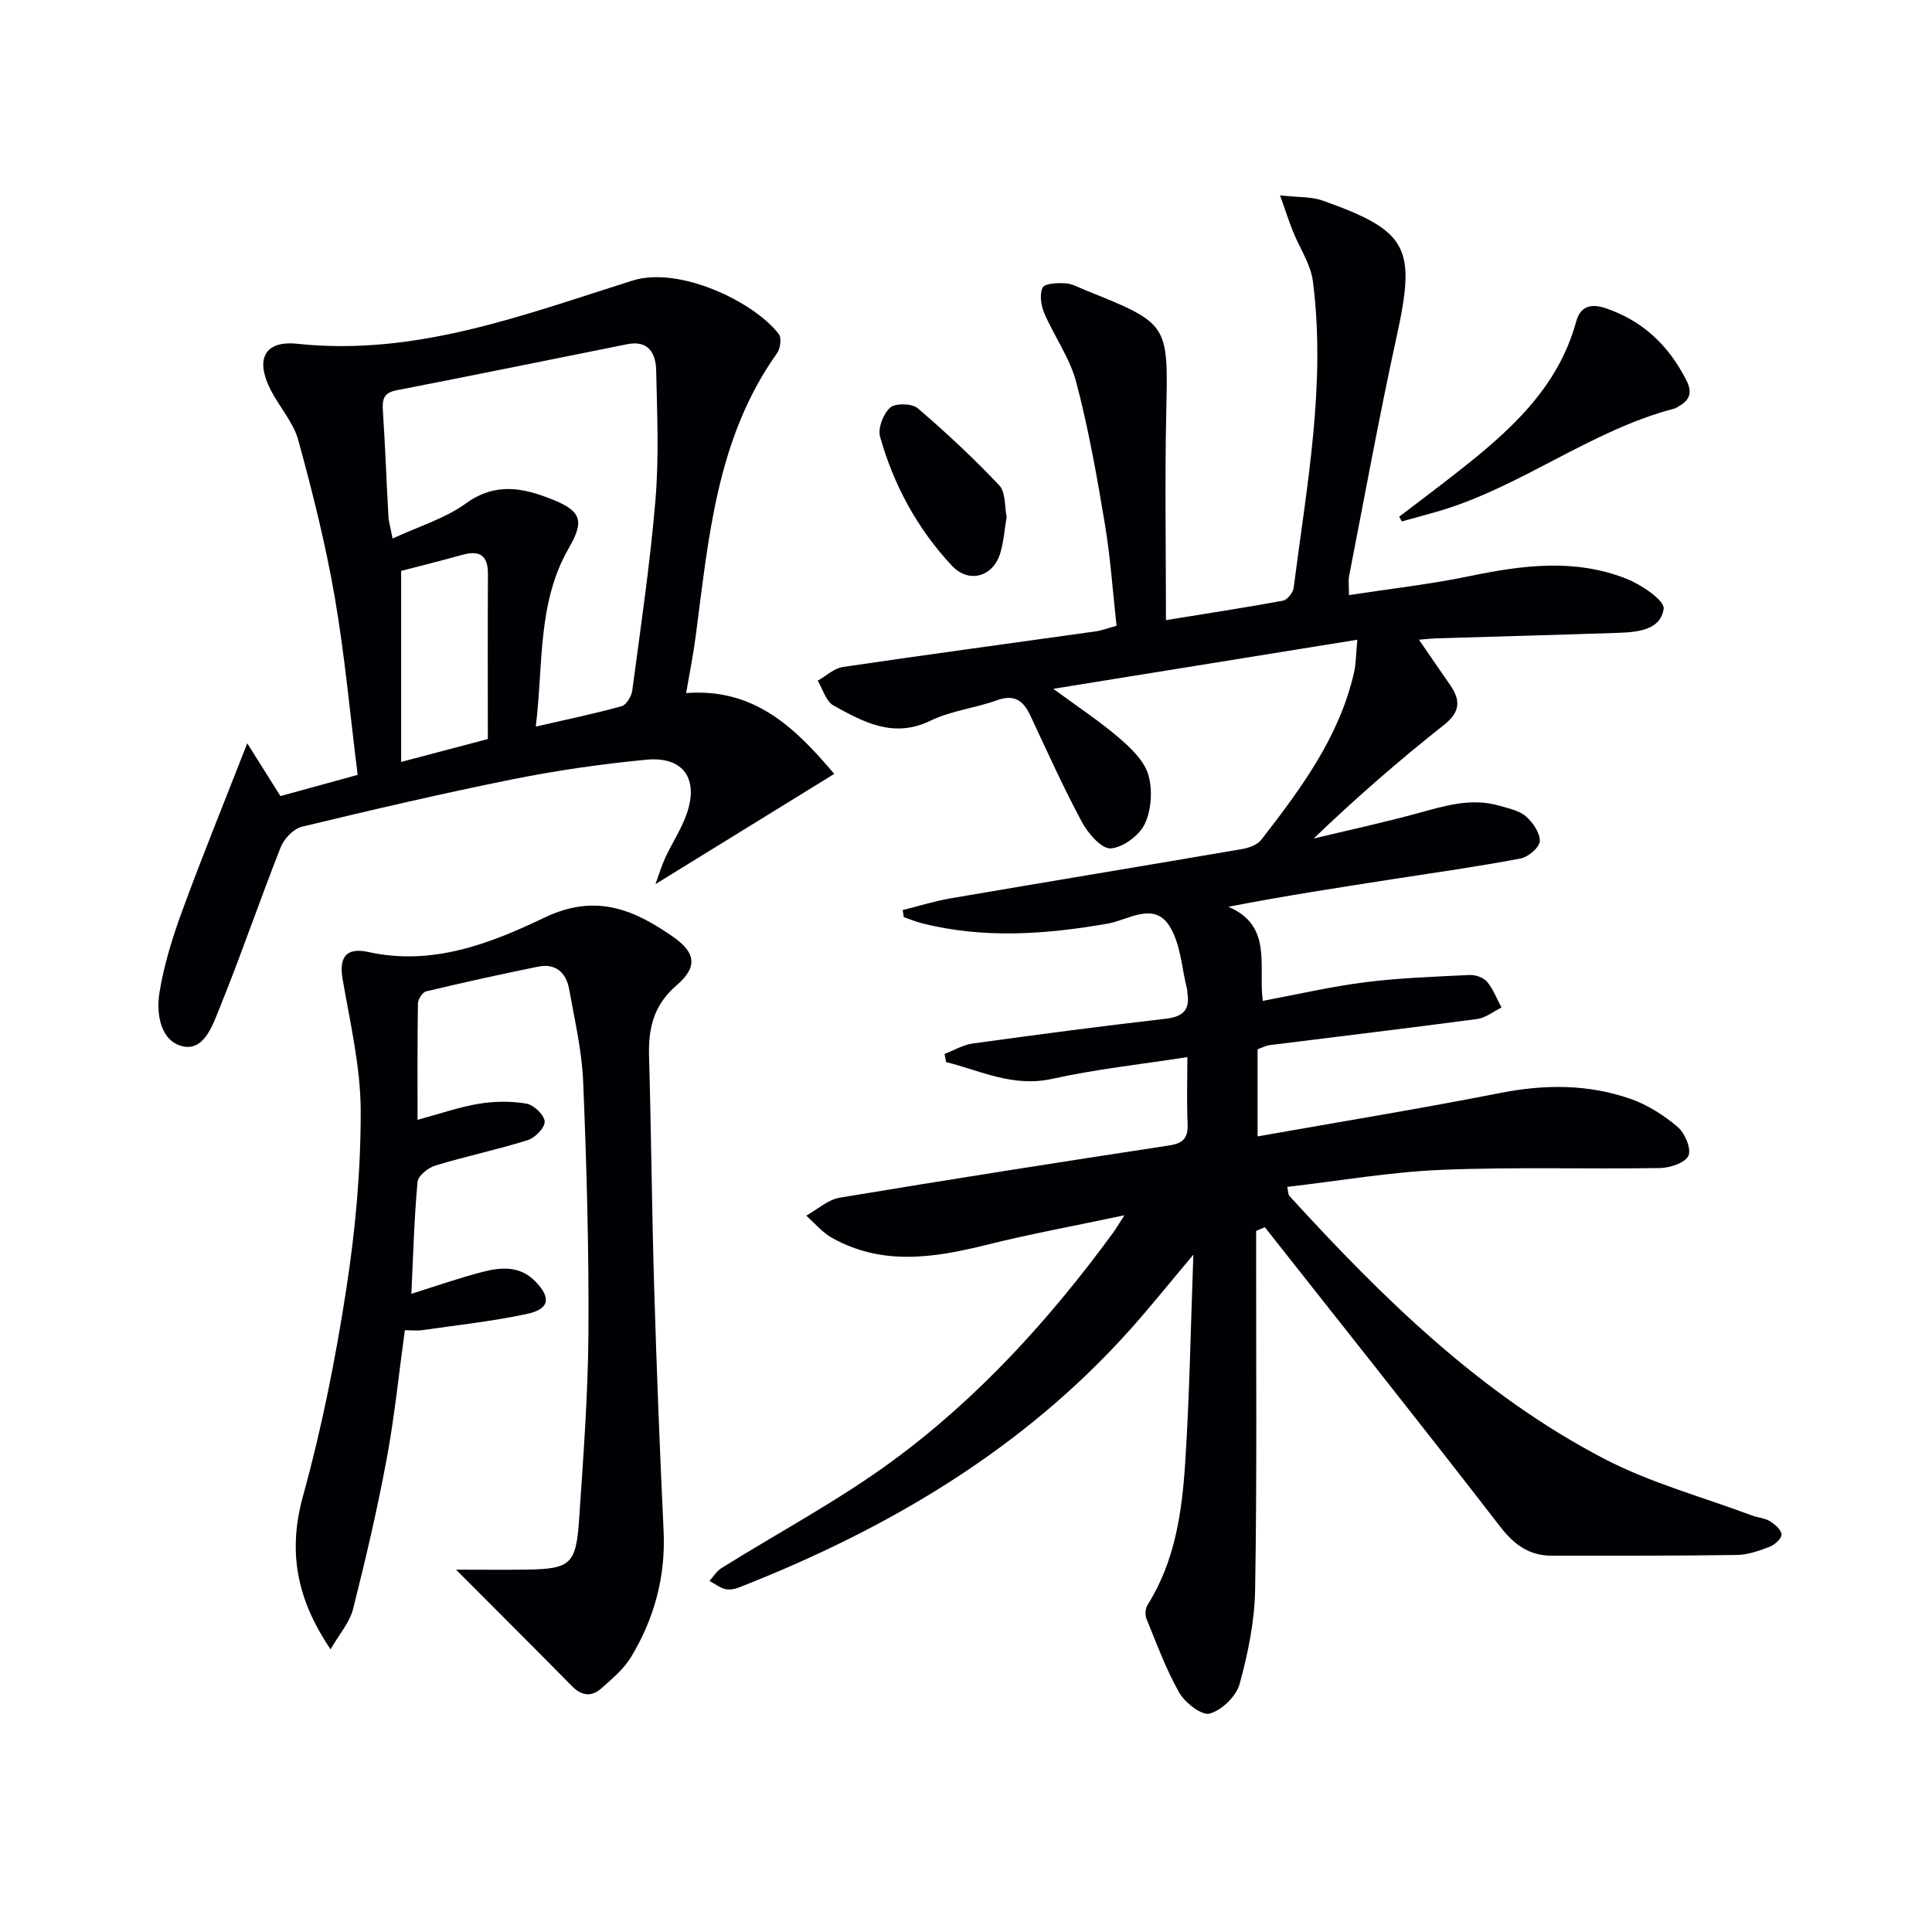
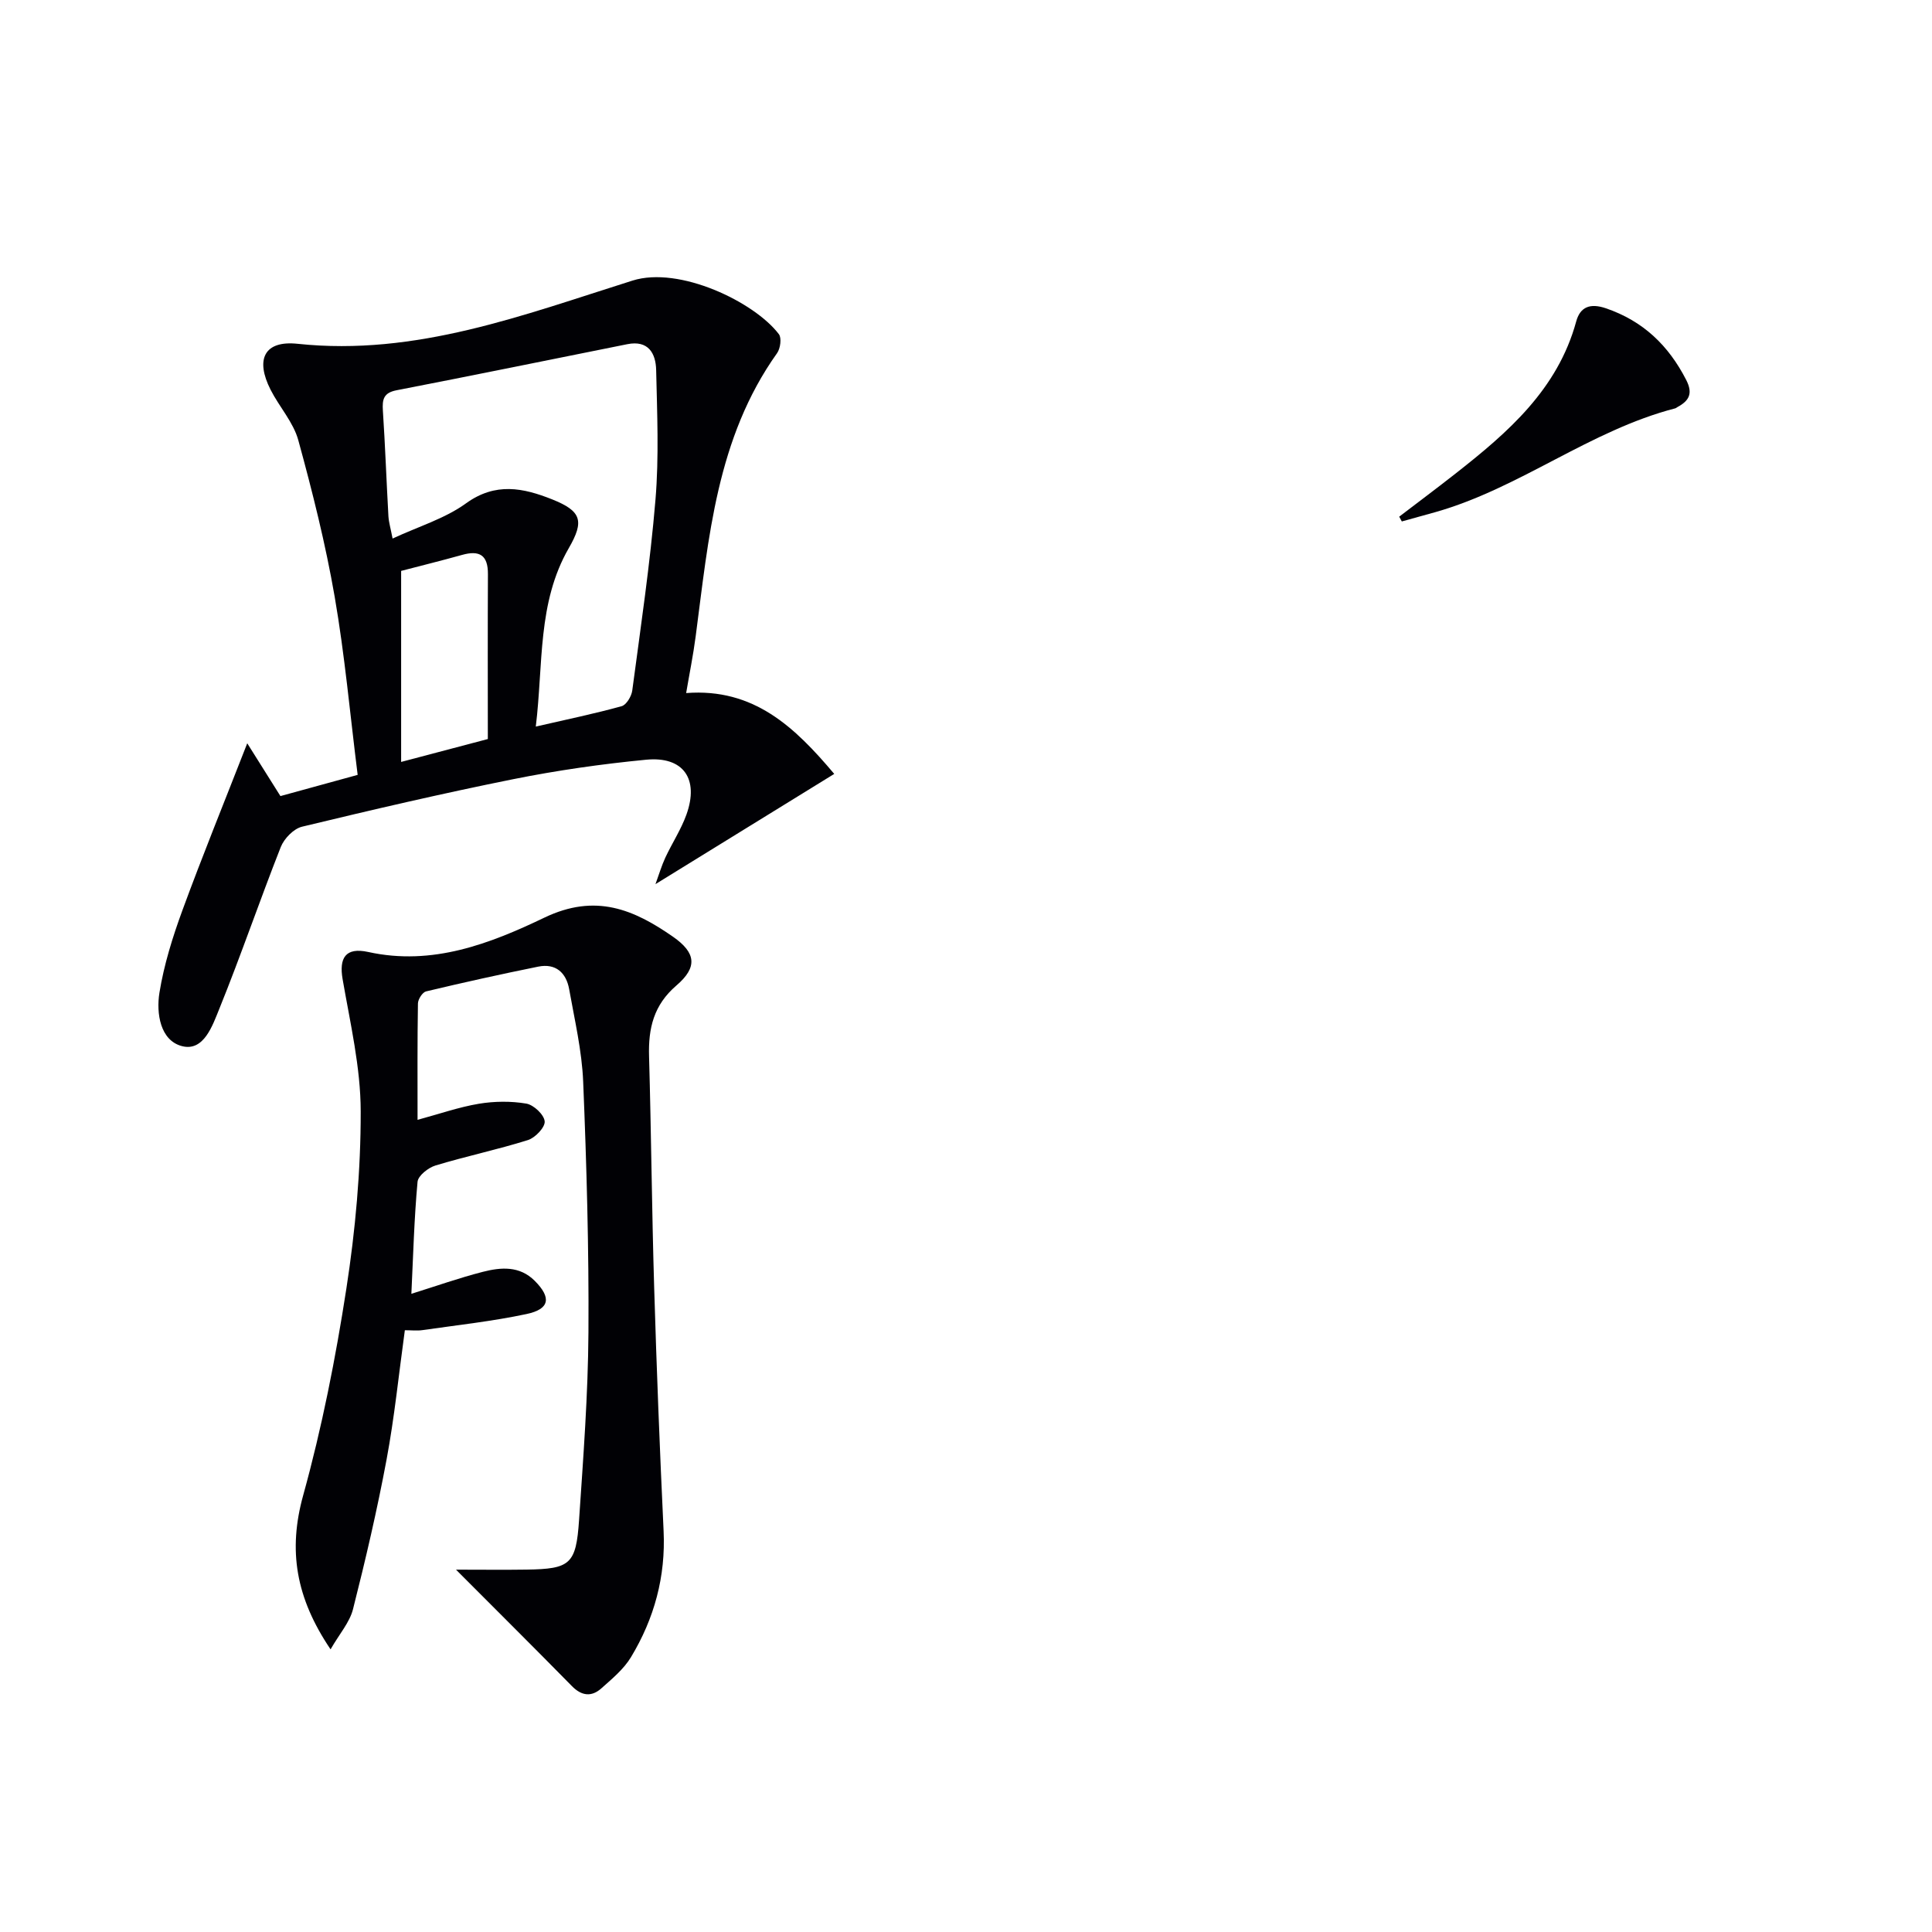
<svg xmlns="http://www.w3.org/2000/svg" enable-background="new 0 0 400 400" viewBox="0 0 400 400">
  <g fill="#010105">
-     <path d="m260.07 254.85v5.29c-.02 23 .18 45.99-.21 68.98-.11 6.55-1.47 13.19-3.21 19.53-.69 2.53-3.67 5.41-6.18 6.13-1.62.47-5.11-2.22-6.31-4.32-2.76-4.84-4.69-10.17-6.81-15.36-.32-.79-.22-2.08.23-2.8 5.71-9.05 7.15-19.29 7.81-29.56.9-13.89 1.12-27.82 1.68-42.97-4.9 5.81-8.88 10.8-13.13 15.55-22.28 24.87-50.17 41.27-80.9 53.33-.89.35-2.02.57-2.91.34-1.15-.29-2.17-1.09-3.24-1.68.82-.9 1.49-2.03 2.48-2.65 11.8-7.37 24.18-13.95 35.36-22.15 17.82-13.08 32.61-29.38 45.67-47.21.57-.78 1.06-1.61 2.4-3.69-10.36 2.2-19.54 3.87-28.58 6.13-10.87 2.71-21.59 4.35-31.95-1.45-2.01-1.12-3.58-3.04-5.35-4.6 2.3-1.28 4.48-3.31 6.93-3.72 22.74-3.79 45.51-7.35 68.3-10.83 2.98-.46 3.86-1.71 3.73-4.56-.2-4.46-.05-8.93-.05-13.72-9.7 1.51-18.94 2.5-27.96 4.5-8.11 1.8-14.8-1.66-21.99-3.47-.11-.56-.21-1.12-.32-1.69 1.95-.74 3.85-1.88 5.86-2.16 13.32-1.84 26.64-3.59 40-5.13 3.66-.42 5-1.97 4.4-5.46-.03-.16.02-.34-.02-.5-1.15-4.48-1.34-9.58-3.71-13.28-3.23-5.05-8.55-1.18-12.71-.45-12.91 2.25-25.72 3.17-38.57-.08-1.26-.32-2.46-.84-3.69-1.26-.08-.49-.16-.97-.23-1.46 3.33-.83 6.62-1.87 9.98-2.44 20.12-3.44 40.27-6.76 60.39-10.21 1.38-.24 3.08-.88 3.88-1.91 8.17-10.54 16.14-21.23 19.19-34.6.43-1.88.41-3.87.69-6.81-21.14 3.41-41.62 6.72-62.95 10.16 4.99 3.67 9.49 6.63 13.56 10.11 2.47 2.11 5.22 4.73 6.1 7.64.93 3.11.67 7.25-.69 10.18-1.12 2.41-4.55 4.96-7.09 5.11-1.92.11-4.7-3.13-5.96-5.48-3.84-7.15-7.18-14.58-10.63-21.94-1.45-3.11-3.25-4.58-6.94-3.25-4.51 1.63-9.5 2.16-13.77 4.23-7.66 3.72-13.87.29-20.08-3.14-1.56-.86-2.21-3.38-3.27-5.14 1.73-.98 3.38-2.56 5.22-2.84 17.41-2.57 34.85-4.91 52.27-7.36 1.29-.18 2.53-.66 4.38-1.16-.79-7.11-1.27-14.22-2.44-21.22-1.64-9.81-3.38-19.64-5.91-29.24-1.31-4.99-4.55-9.45-6.61-14.27-.68-1.59-1.03-3.89-.35-5.29.43-.88 3.07-.99 4.69-.9 1.43.08 2.84.89 4.22 1.45 17.28 6.94 17.09 6.94 16.69 25.37-.31 14.12-.06 28.25-.06 42.92 8.25-1.34 16.26-2.56 24.23-4.03.9-.17 2.09-1.67 2.21-2.67 2.69-21.07 6.73-42.09 3.98-63.46-.46-3.57-2.76-6.89-4.14-10.35-.81-2.05-1.49-4.15-2.66-7.43 3.79.43 6.49.24 8.83 1.08 17.73 6.3 19.34 9.75 15.34 28.01-3.62 16.52-6.64 33.17-9.88 49.77-.18.94-.02 1.94-.02 3.9 8.58-1.32 16.94-2.25 25.13-3.96 10.88-2.26 21.71-3.63 32.31.57 3.08 1.22 7.96 4.5 7.71 6.22-.63 4.48-5.55 4.86-9.59 4.99-12.47.42-24.95.75-37.42 1.13-.95.03-1.9.14-3.65.28 2.37 3.44 4.36 6.39 6.4 9.3 2.25 3.21 2.22 5.62-1.25 8.37-9.22 7.29-18.11 15.01-26.94 23.49 7.14-1.71 14.32-3.26 21.4-5.19 5.64-1.54 11.19-3.32 17.08-1.58 1.88.55 4.03.97 5.43 2.17 1.45 1.26 2.96 3.43 2.9 5.15-.05 1.29-2.39 3.29-3.98 3.59-8.79 1.67-17.66 2.92-26.51 4.29-11.24 1.75-22.48 3.47-33.99 5.71 9.21 3.93 6.18 12.13 7.12 19.48 7.29-1.36 14.2-2.98 21.21-3.86 7.16-.9 14.4-1.15 21.61-1.5 1.21-.06 2.87.53 3.62 1.41 1.29 1.53 2.02 3.53 2.99 5.33-1.67.82-3.27 2.13-5.01 2.37-14.31 1.91-28.65 3.61-42.98 5.41-.81.1-1.57.53-2.51.86v18.04c17.05-3.02 33.71-5.74 50.28-9 9.21-1.81 18.2-1.83 26.99 1.25 3.51 1.23 6.86 3.38 9.71 5.8 1.49 1.27 2.86 4.5 2.22 5.95-.64 1.46-3.8 2.51-5.88 2.55-15.11.25-30.25-.25-45.35.38-10.58.44-21.1 2.29-31.83 3.52.23 1 .18 1.58.44 1.87 19.28 21.1 39.59 41.11 65.21 54.44 9.61 5 20.33 7.89 30.55 11.72 1.23.46 2.67.53 3.75 1.2 1.03.63 2.36 1.8 2.38 2.75.02.86-1.42 2.13-2.48 2.54-2.15.83-4.47 1.65-6.73 1.69-12.78.18-25.57.16-38.35.15-4.66 0-7.78-2.25-10.7-6.03-16.06-20.8-32.44-41.35-48.71-61.98-.6.27-1.2.52-1.8.77z" />
    <path d="m74.05 160.43c-1.58-12.58-2.67-24.82-4.76-36.89-1.89-10.91-4.6-21.71-7.53-32.4-1.02-3.72-3.93-6.89-5.73-10.43-3.22-6.32-1.32-10.27 5.6-9.53 24.51 2.6 46.78-5.99 69.33-13.09 9.71-3.06 25.25 4.44 30.3 11.1.6.79.31 2.96-.37 3.92-12.54 17.59-14.17 38.26-16.86 58.65-.51 3.9-1.3 7.77-1.97 11.73 14.01-1.07 22.49 7.05 30.66 16.74-12.45 7.68-24.44 15.07-37.01 22.82.73-2 1.26-3.81 2.04-5.49 1.4-3 3.26-5.82 4.37-8.91 2.65-7.39-.63-12.1-8.33-11.36-9.24.89-18.47 2.21-27.57 4.04-14.64 2.94-29.18 6.33-43.69 9.83-1.74.42-3.71 2.46-4.4 4.21-4.38 11.1-8.23 22.4-12.71 33.46-1.41 3.47-3.22 8.93-7.74 7.76-4.51-1.16-5.36-6.8-4.67-11.06.94-5.8 2.73-11.53 4.76-17.07 4.1-11.18 8.6-22.22 13.42-34.57 2.56 4.07 4.66 7.41 6.87 10.93 5.04-1.38 10.13-2.78 15.99-4.39zm7.23-48.93c5.44-2.53 10.86-4.14 15.19-7.28 6.11-4.42 11.85-3.22 17.85-.83 6.08 2.43 6.69 4.47 3.44 10.1-6.53 11.33-5.25 23.95-6.83 36.94 6.56-1.51 12.22-2.68 17.77-4.22.98-.27 2.04-2.04 2.2-3.23 1.75-13.16 3.71-26.32 4.81-39.54.74-8.89.34-17.89.14-26.83-.08-3.47-1.63-6.22-5.97-5.35-15.92 3.19-31.83 6.45-47.78 9.54-2.67.52-2.98 1.86-2.83 4.19.48 7.3.74 14.61 1.15 21.92.09 1.29.47 2.54.86 4.59zm1.77 6.7v39.55c6.21-1.64 11.41-3.02 17.95-4.74 0-11.37-.04-22.76.02-34.15.02-3.94-1.75-4.99-5.36-3.97-4.3 1.2-8.64 2.27-12.61 3.31z" />
    <path d="m68.44 341.48c-7.21-10.68-8.83-20.49-5.67-31.89 3.88-14.02 6.72-28.4 8.94-42.79 1.87-12.11 2.99-24.45 2.97-36.69-.01-9.14-2.18-18.31-3.75-27.4-.74-4.32.55-6.66 5.32-5.61 13.29 2.93 25.26-1.75 36.45-7.11 10.61-5.09 18.53-1.69 26.65 3.96 4.77 3.33 5.09 6.31.7 10.08-4.73 4.06-5.84 8.88-5.67 14.66.45 15.97.58 31.94 1.06 47.91.5 16.79 1.16 33.57 1.95 50.35.45 9.48-1.93 18.16-6.76 26.16-1.5 2.48-3.91 4.47-6.12 6.44-2.02 1.81-4.08 1.6-6.09-.45-7.67-7.81-15.44-15.52-24.01-24.12 5.52 0 10.05.06 14.59-.01 9.07-.14 10.27-1.08 10.89-10.28.87-12.93 1.86-25.89 1.94-38.84.11-17.3-.38-34.61-1.09-51.89-.26-6.41-1.77-12.79-2.9-19.15-.61-3.41-2.77-5.41-6.4-4.68-7.77 1.57-15.52 3.29-23.23 5.13-.74.18-1.67 1.63-1.68 2.5-.13 7.81-.08 15.62-.08 24.09 4.55-1.23 8.57-2.64 12.7-3.33 3.2-.53 6.63-.57 9.82-.03 1.52.26 3.67 2.28 3.8 3.67.12 1.22-1.96 3.41-3.47 3.88-6.3 1.98-12.8 3.34-19.13 5.26-1.5.45-3.6 2.11-3.72 3.37-.7 7.6-.9 15.24-1.28 23.2 5.09-1.59 9.88-3.29 14.79-4.55 3.75-.96 7.62-1.28 10.76 1.87 3.47 3.48 3.11 5.85-1.72 6.87-7.1 1.51-14.35 2.29-21.55 3.33-1.1.16-2.25.02-3.63.02-1.26 9.11-2.15 18.03-3.79 26.8-1.94 10.4-4.35 20.72-6.95 30.98-.7 2.73-2.82 5.11-4.64 8.29z" />
    <path d="m289.69 106.97c3.9-2.98 7.84-5.92 11.71-8.96 10.82-8.49 21.1-17.39 24.94-31.47.82-2.99 2.86-3.83 6.15-2.71 7.72 2.64 12.97 7.7 16.63 14.85 1.45 2.84.55 4.32-1.84 5.61-.15.08-.28.21-.43.25-17.67 4.57-32.14 16.51-49.63 21.48-2.33.66-4.66 1.29-6.99 1.94-.18-.32-.36-.66-.54-.99z" />
-     <path d="m208.42 107.01c-.45 2.64-.61 5.15-1.32 7.5-1.49 4.94-6.51 6.36-10.03 2.6-7.13-7.62-12.04-16.67-14.86-26.69-.49-1.76.66-4.77 2.09-6.03 1.09-.96 4.51-.88 5.7.13 5.89 5.03 11.57 10.35 16.89 15.97 1.34 1.42 1.08 4.36 1.53 6.52z" />
  </g>
</svg>